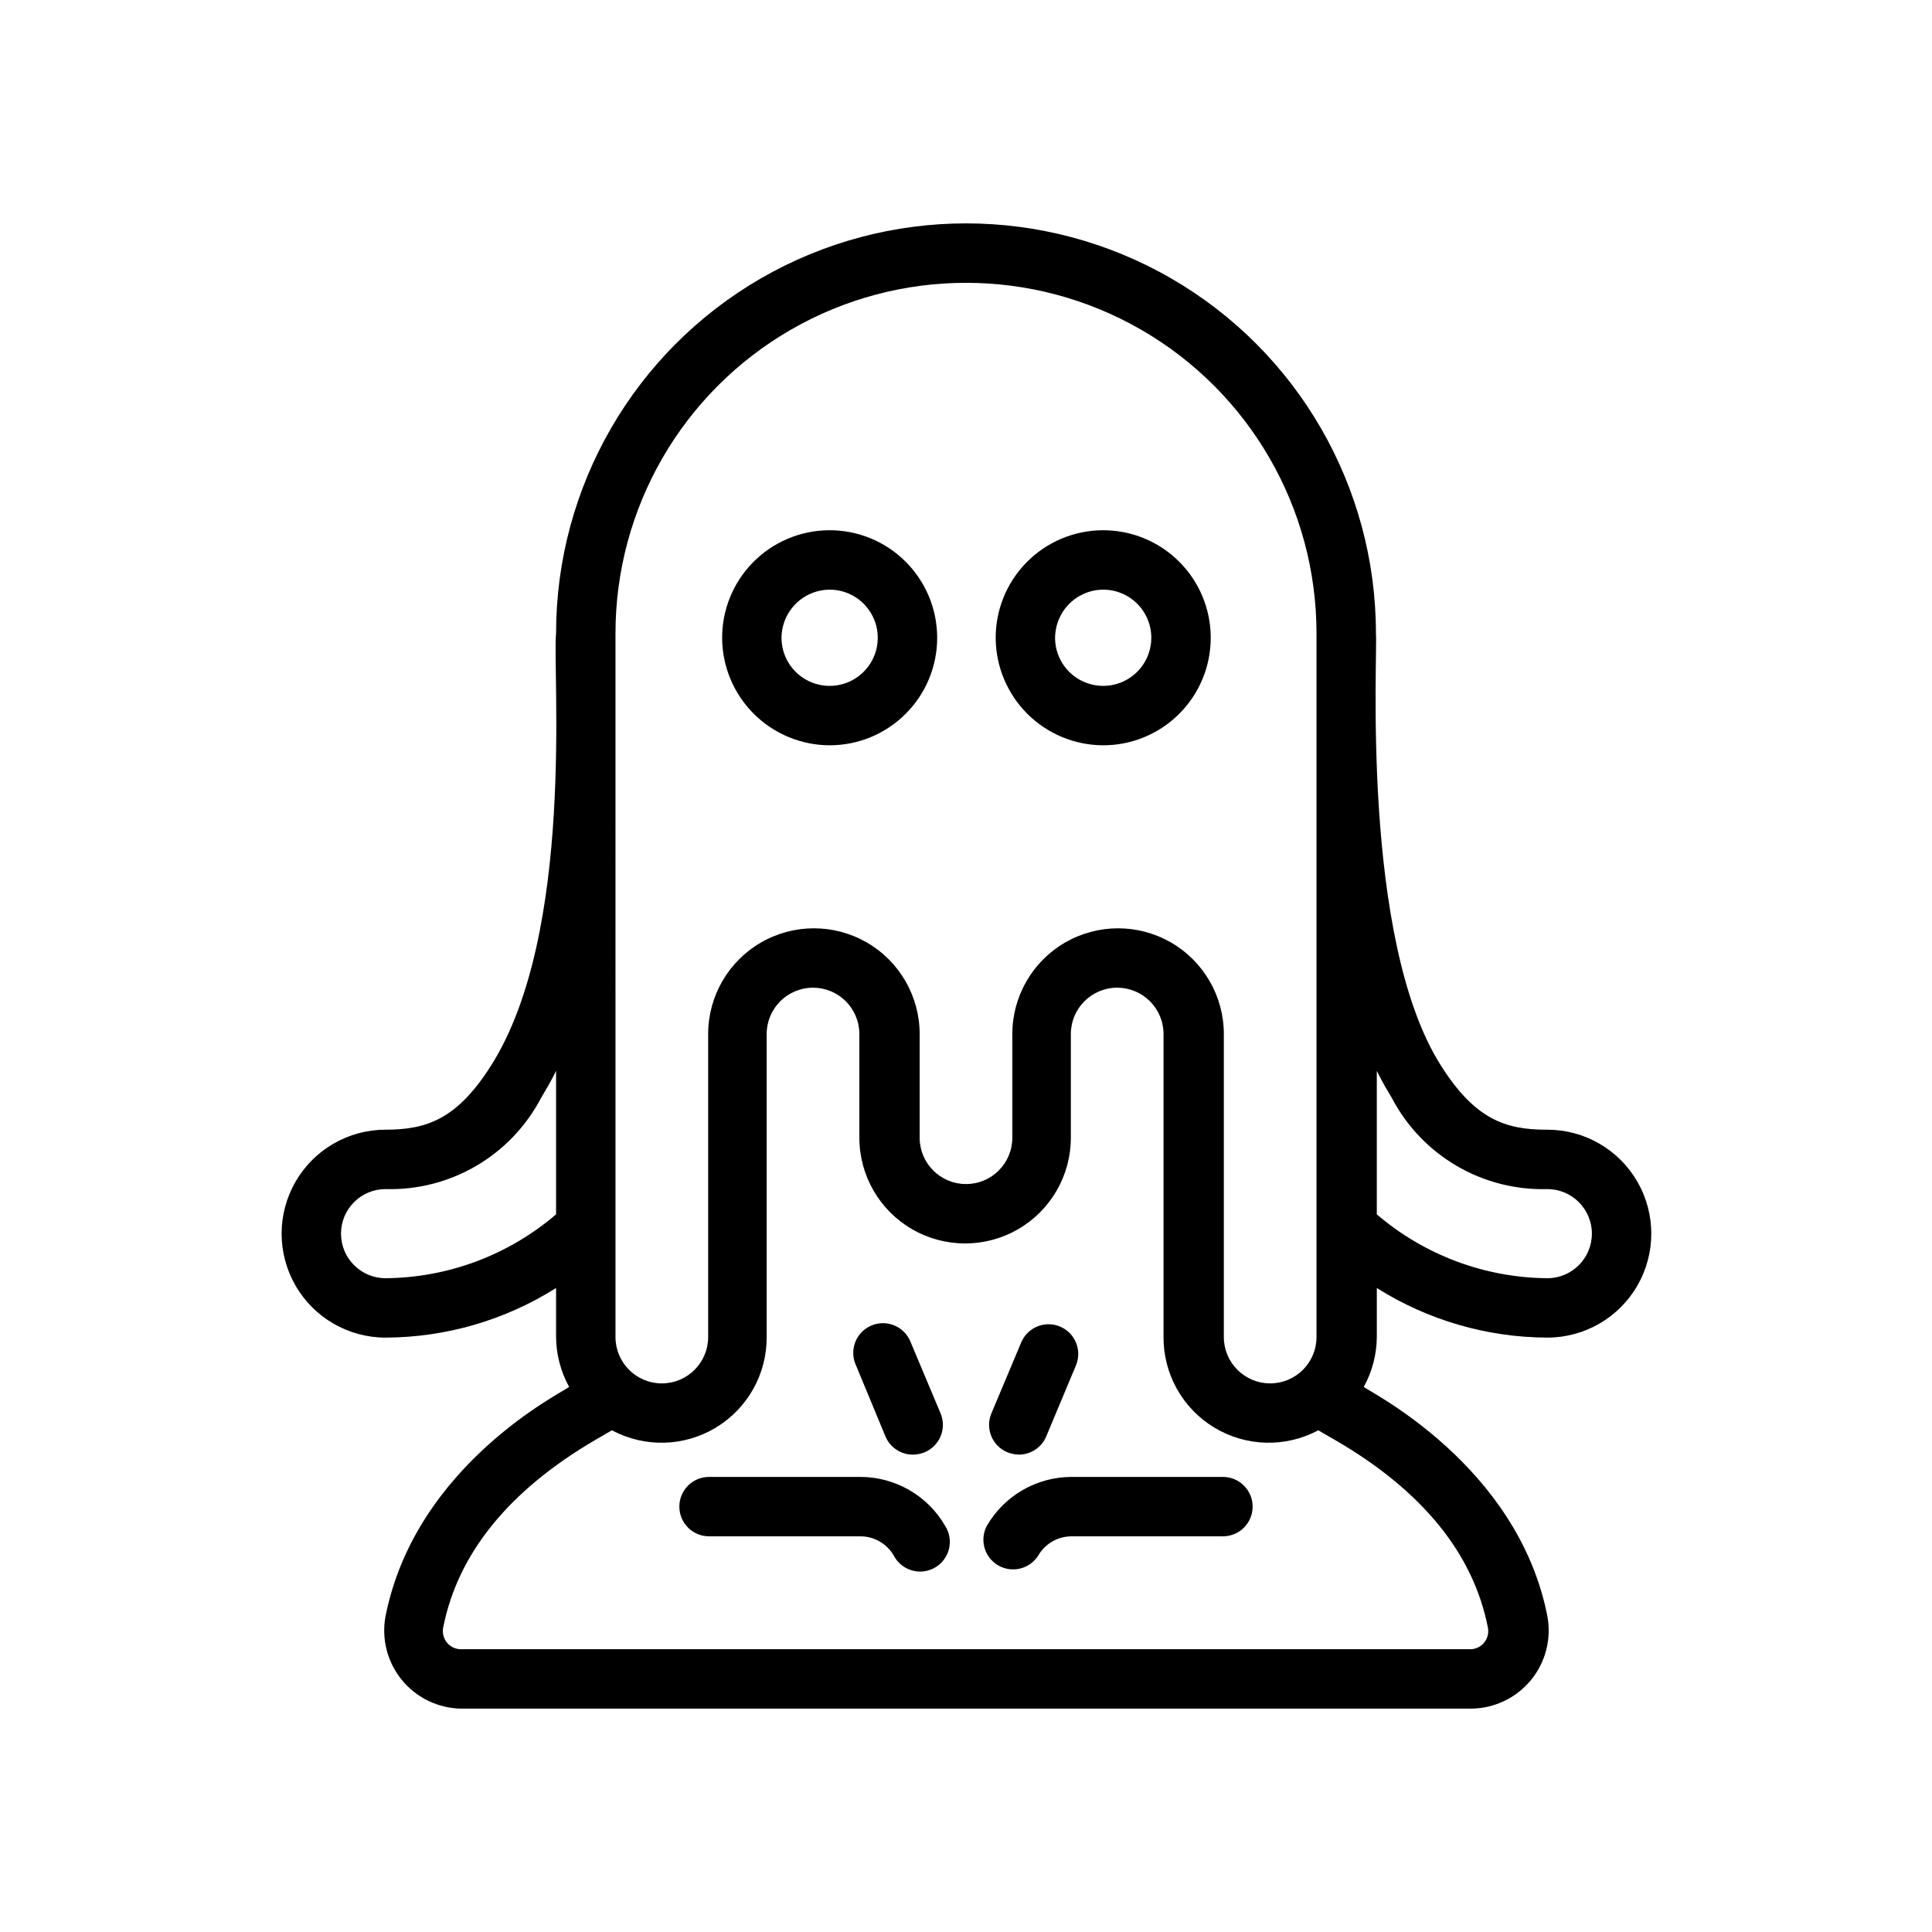
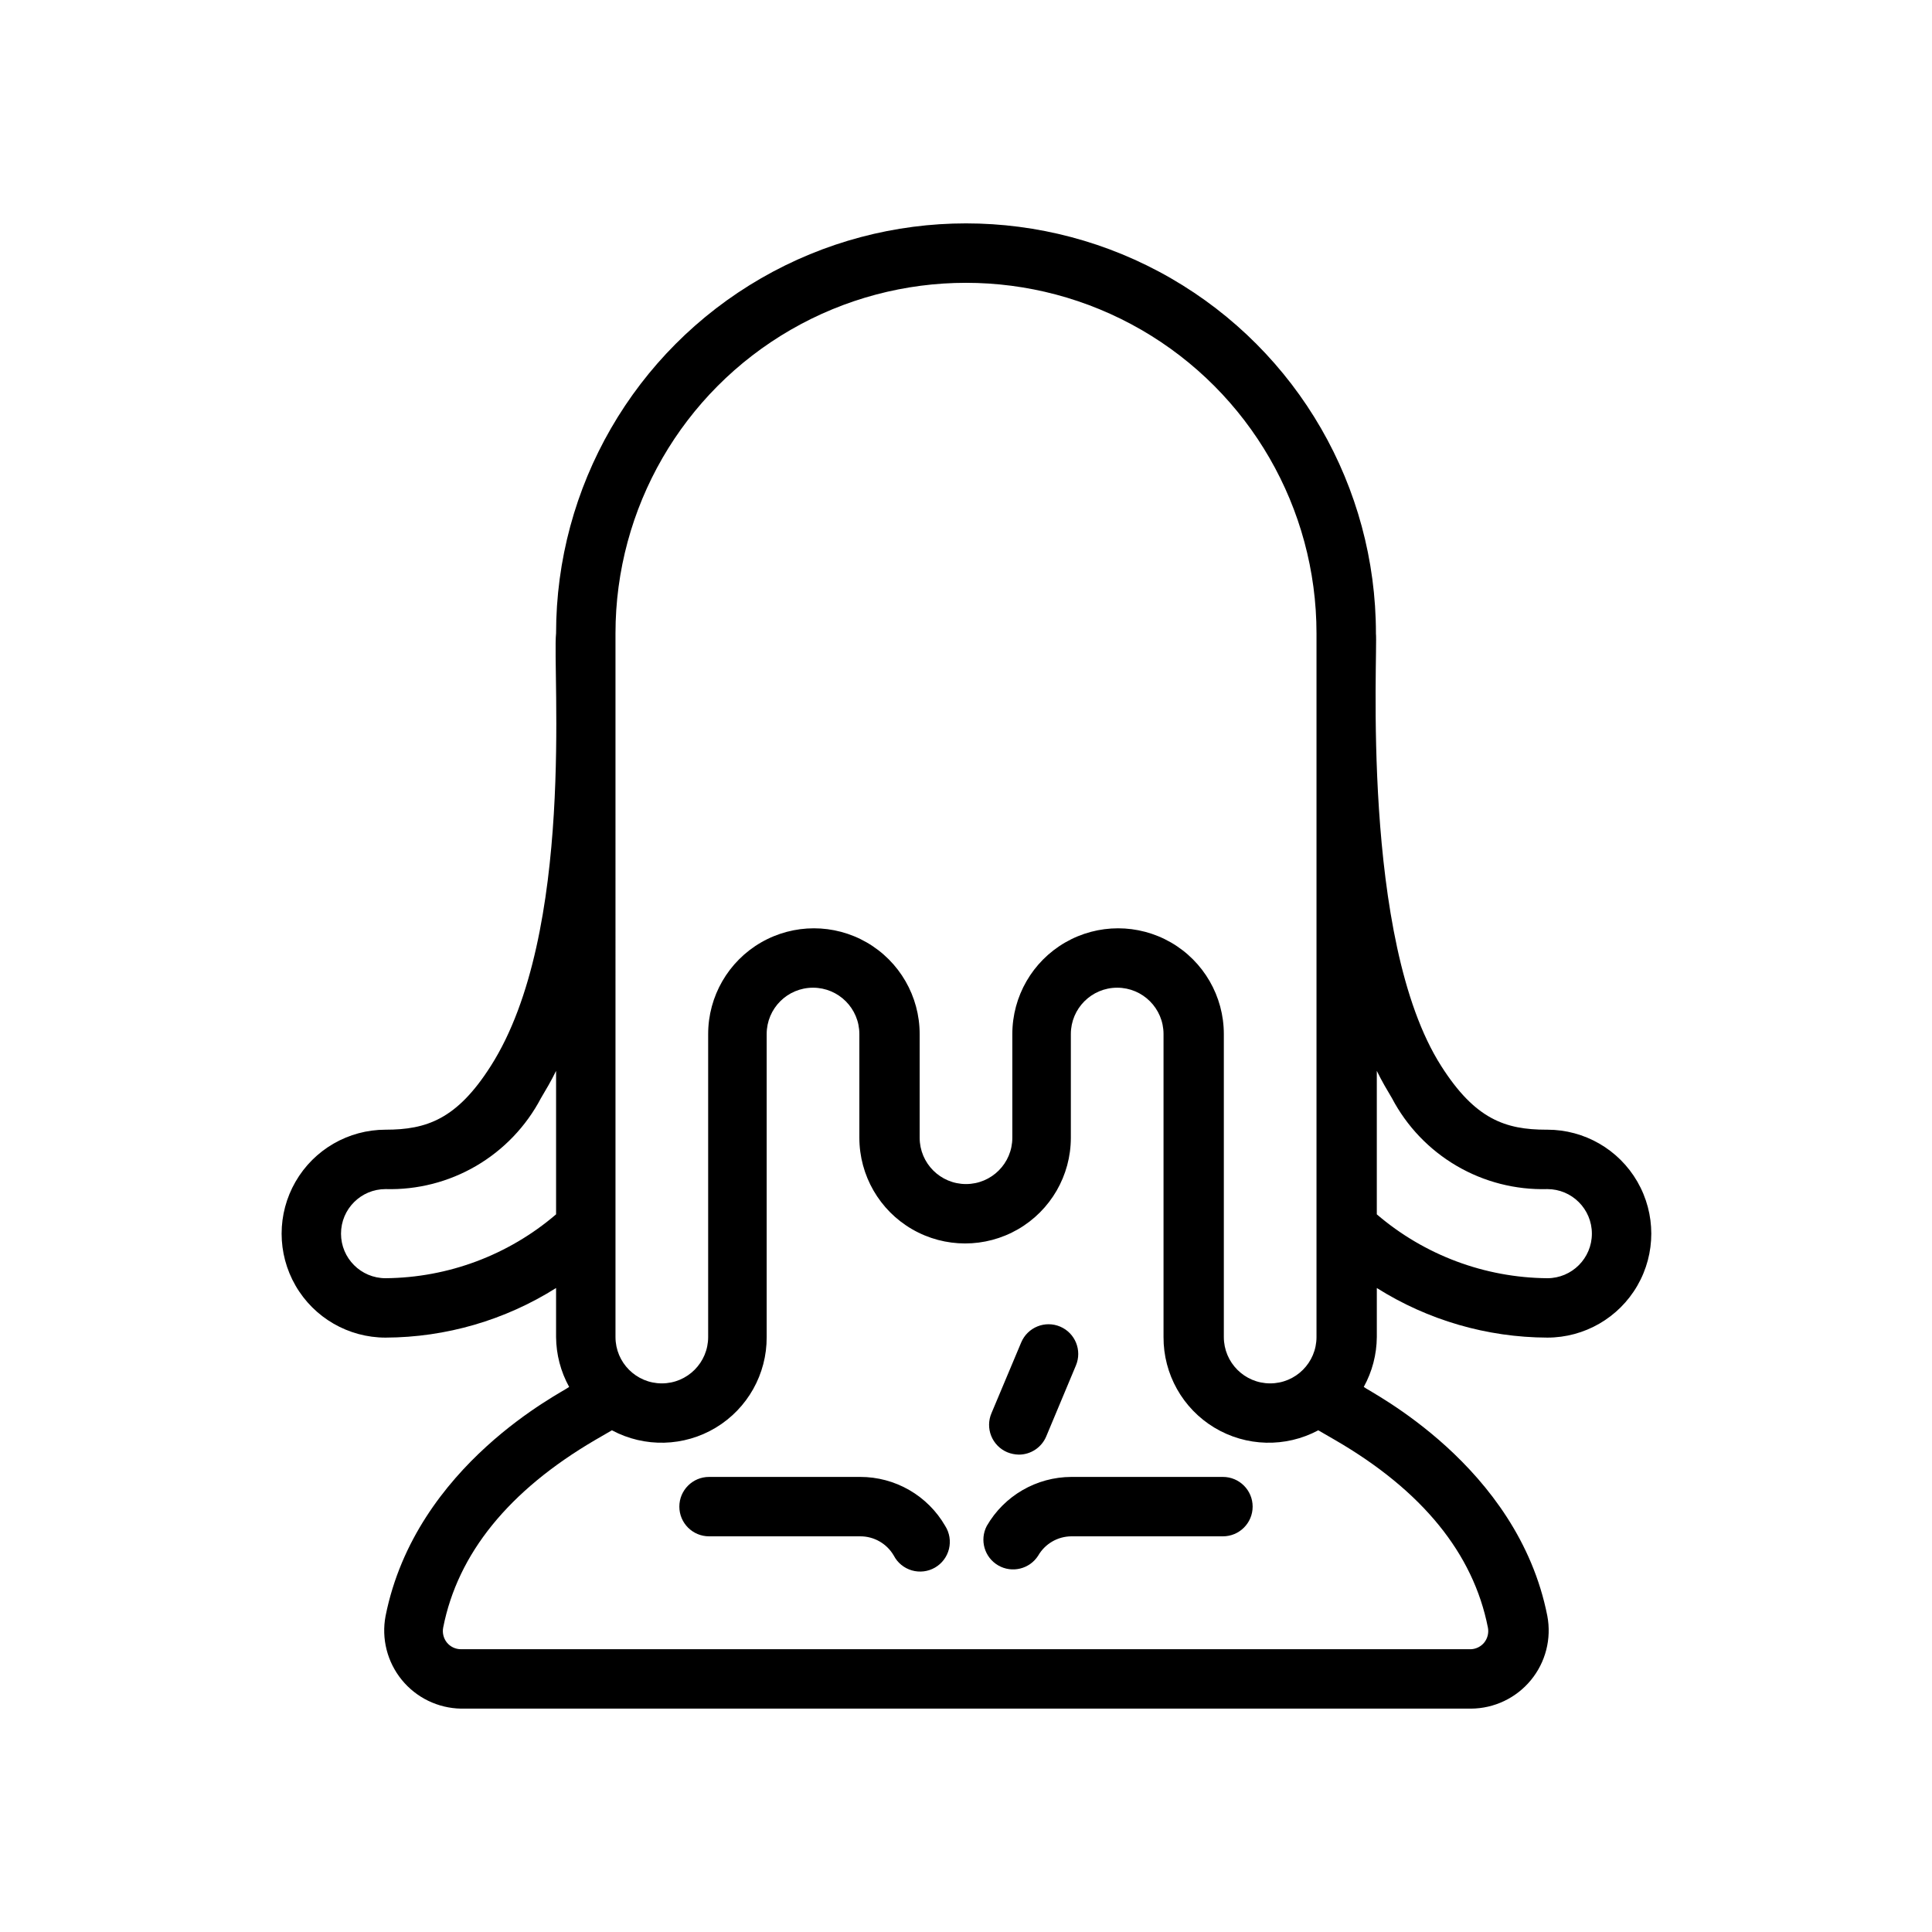
<svg xmlns="http://www.w3.org/2000/svg" fill="#000000" width="800px" height="800px" version="1.1" viewBox="144 144 512 512">
  <g>
    <path d="m371.97 535.4h-40.066c-4.348 0-7.871 3.523-7.871 7.871 0 4.348 3.523 7.871 7.871 7.871h40.07-0.004c3.668-0.012 7.062 1.941 8.898 5.117 0.992 1.902 2.719 3.312 4.781 3.91 2.059 0.598 4.273 0.332 6.133-0.742 1.855-1.074 3.195-2.859 3.707-4.945 0.508-2.082 0.148-4.285-1.004-6.094-2.281-3.953-5.562-7.234-9.516-9.512-3.953-2.281-8.438-3.481-13-3.477z" />
    <path d="m468.09 535.4h-40.148 0.004c-9.262 0.02-17.809 4.969-22.438 12.988-1.953 3.738-0.617 8.352 3.035 10.465 3.652 2.109 8.32 0.965 10.586-2.594 1.82-3.152 5.176-5.102 8.816-5.117h40.148-0.004c4.348 0 7.875-3.523 7.875-7.871 0-4.348-3.527-7.871-7.875-7.871z" />
-     <path d="m378.66 524.69c1.246 2.934 4.137 4.832 7.32 4.801 1.055-0.02 2.098-0.23 3.07-0.629 1.941-0.816 3.473-2.371 4.258-4.324 0.785-1.953 0.754-4.137-0.082-6.066l-7.871-18.734h-0.004c-0.758-2.004-2.297-3.609-4.266-4.449-1.969-0.844-4.195-0.848-6.168-0.012-1.969 0.836-3.516 2.438-4.281 4.438-0.762 2-0.68 4.227 0.23 6.164z" />
    <path d="m410.94 528.86c0.977 0.398 2.016 0.609 3.07 0.629 3.156 0 6.008-1.891 7.242-4.801l7.871-18.812c1.691-4-0.176-8.617-4.172-10.312-4-1.695-8.613 0.172-10.312 4.172l-7.871 18.734c-0.84 1.93-0.867 4.113-0.086 6.066 0.785 1.953 2.316 3.508 4.258 4.324z" />
-     <path d="m363.87 341.51c7.578 0 14.848-3.019 20.195-8.395 5.348-5.371 8.332-12.652 8.297-20.234-0.035-7.578-3.09-14.832-8.488-20.156-5.394-5.324-12.691-8.277-20.27-8.207-7.582 0.07-14.82 3.16-20.121 8.582-5.297 5.418-8.215 12.73-8.109 20.309 0.121 7.484 3.176 14.617 8.504 19.875 5.328 5.254 12.508 8.207 19.992 8.227zm0-41.25v0.004c5.121 0 9.742 3.066 11.738 7.785 1.996 4.715 0.973 10.168-2.594 13.844-3.566 3.676-8.984 4.863-13.758 3.012-4.777-1.848-7.984-6.375-8.141-11.496-0.086-3.445 1.219-6.777 3.617-9.25 2.398-2.473 5.691-3.875 9.137-3.894z" />
-     <path d="m436.13 341.51c7.594 0.062 14.895-2.906 20.289-8.254 5.394-5.344 8.434-12.621 8.438-20.215 0.008-7.594-3.016-14.879-8.402-20.23-5.383-5.356-12.684-8.34-20.277-8.293-7.594 0.051-14.852 3.129-20.168 8.551-5.316 5.426-8.246 12.746-8.141 20.34 0.121 7.441 3.144 14.543 8.422 19.793 5.277 5.246 12.395 8.23 19.84 8.309zm0-41.25v0.004c5.141-0.094 9.836 2.91 11.902 7.617 2.07 4.711 1.109 10.199-2.438 13.926-3.547 3.723-8.984 4.953-13.789 3.117-4.805-1.832-8.035-6.375-8.195-11.516-0.082-3.402 1.188-6.699 3.535-9.168 2.348-2.465 5.578-3.894 8.984-3.977z" />
    <path d="m553.82 443.38c-10.863 0-18.895-2.754-27.867-16.848-21.492-33.613-16.766-109.66-17.32-114.7h0.004c0-38.812-20.707-74.676-54.316-94.078-33.613-19.406-75.023-19.406-108.64 0-33.609 19.402-54.316 55.266-54.316 94.078-1.023 9.996 5.195 79.43-17.32 114.7-8.973 14.09-17.004 16.848-27.867 16.848h0.004c-9.844 0-18.941 5.25-23.859 13.773-4.922 8.527-4.922 19.027 0 27.555 4.918 8.523 14.016 13.773 23.859 13.773 15.996-0.059 31.652-4.613 45.184-13.145v12.988c0.035 4.629 1.227 9.172 3.465 13.227-1.574 1.34-40.621 20.469-48.648 60.691-1.141 6 0.43 12.195 4.285 16.93 3.856 4.738 9.605 7.527 15.711 7.633h267.65c6.144-0.035 11.961-2.797 15.867-7.543 3.91-4.742 5.508-10.98 4.363-17.02-7.871-39.988-47.23-59.434-48.648-60.691 2.238-4.055 3.426-8.598 3.461-13.227v-12.988c13.535 8.531 29.191 13.086 45.188 13.145 9.844 0 18.938-5.25 23.859-13.773 4.922-8.527 4.922-19.027 0-27.555-4.922-8.523-14.016-13.773-23.859-13.773zm-246.71-131.54c0-33.188 17.703-63.852 46.445-80.445 28.738-16.594 64.148-16.594 92.891 0 28.738 16.594 46.441 47.258 46.441 80.445v186.49c0 6.781-5.496 12.281-12.277 12.281-6.785 0-12.281-5.5-12.281-12.281v-80.293c0-10.016-5.344-19.266-14.012-24.273-8.672-5.004-19.355-5.004-28.023 0-8.672 5.008-14.016 14.258-14.016 24.273v27.473c0 6.781-5.496 12.277-12.277 12.277-6.785 0-12.281-5.496-12.281-12.277v-27.473c0-10.016-5.344-19.266-14.012-24.273-8.672-5.004-19.355-5.004-28.027 0-8.668 5.008-14.012 14.258-14.012 24.273v80.293c0 6.781-5.496 12.281-12.277 12.281-6.785 0-12.281-5.5-12.281-12.281zm-60.93 170.9c-6.523 0-11.809-5.289-11.809-11.809 0-6.523 5.285-11.809 11.809-11.809 8.426 0.234 16.754-1.898 24.031-6.156 7.273-4.258 13.215-10.469 17.141-17.934 1.258-2.125 2.676-4.488 4.016-7.242v38.023h-0.004c-12.594 10.797-28.598 16.789-45.184 16.926zm292.13 92.574c0.27 1.387-0.074 2.824-0.941 3.938-0.867 1.086-2.156 1.746-3.543 1.809h-267.65c-1.473 0.008-2.863-0.66-3.781-1.809-0.867-1.113-1.215-2.551-0.945-3.938 3.856-19.602 17.398-36.289 40.227-49.672l4.488-2.598c8.66 4.633 19.121 4.367 27.531-0.703 8.41-5.07 13.535-14.195 13.48-24.016v-80.293c0-6.785 5.5-12.281 12.281-12.281s12.281 5.496 12.281 12.281v27.473c0 10.012 5.34 19.262 14.012 24.27 8.672 5.004 19.355 5.004 28.023 0 8.672-5.008 14.012-14.258 14.012-24.27v-27.473c0-6.785 5.5-12.281 12.281-12.281s12.281 5.496 12.281 12.281v80.293c-0.051 9.82 5.07 18.945 13.48 24.016 8.414 5.07 18.871 5.336 27.531 0.703l4.488 2.598c23.066 13.383 36.605 30.07 40.461 49.672zm15.742-92.574h0.004c-16.586-0.137-32.594-6.129-45.188-16.926v-38.023c1.34 2.754 2.754 5.117 4.016 7.242 3.926 7.465 9.863 13.676 17.141 17.934 7.277 4.258 15.602 6.391 24.031 6.156 6.519 0 11.809 5.285 11.809 11.809 0 6.519-5.289 11.809-11.809 11.809z" />
  </g>
</svg>